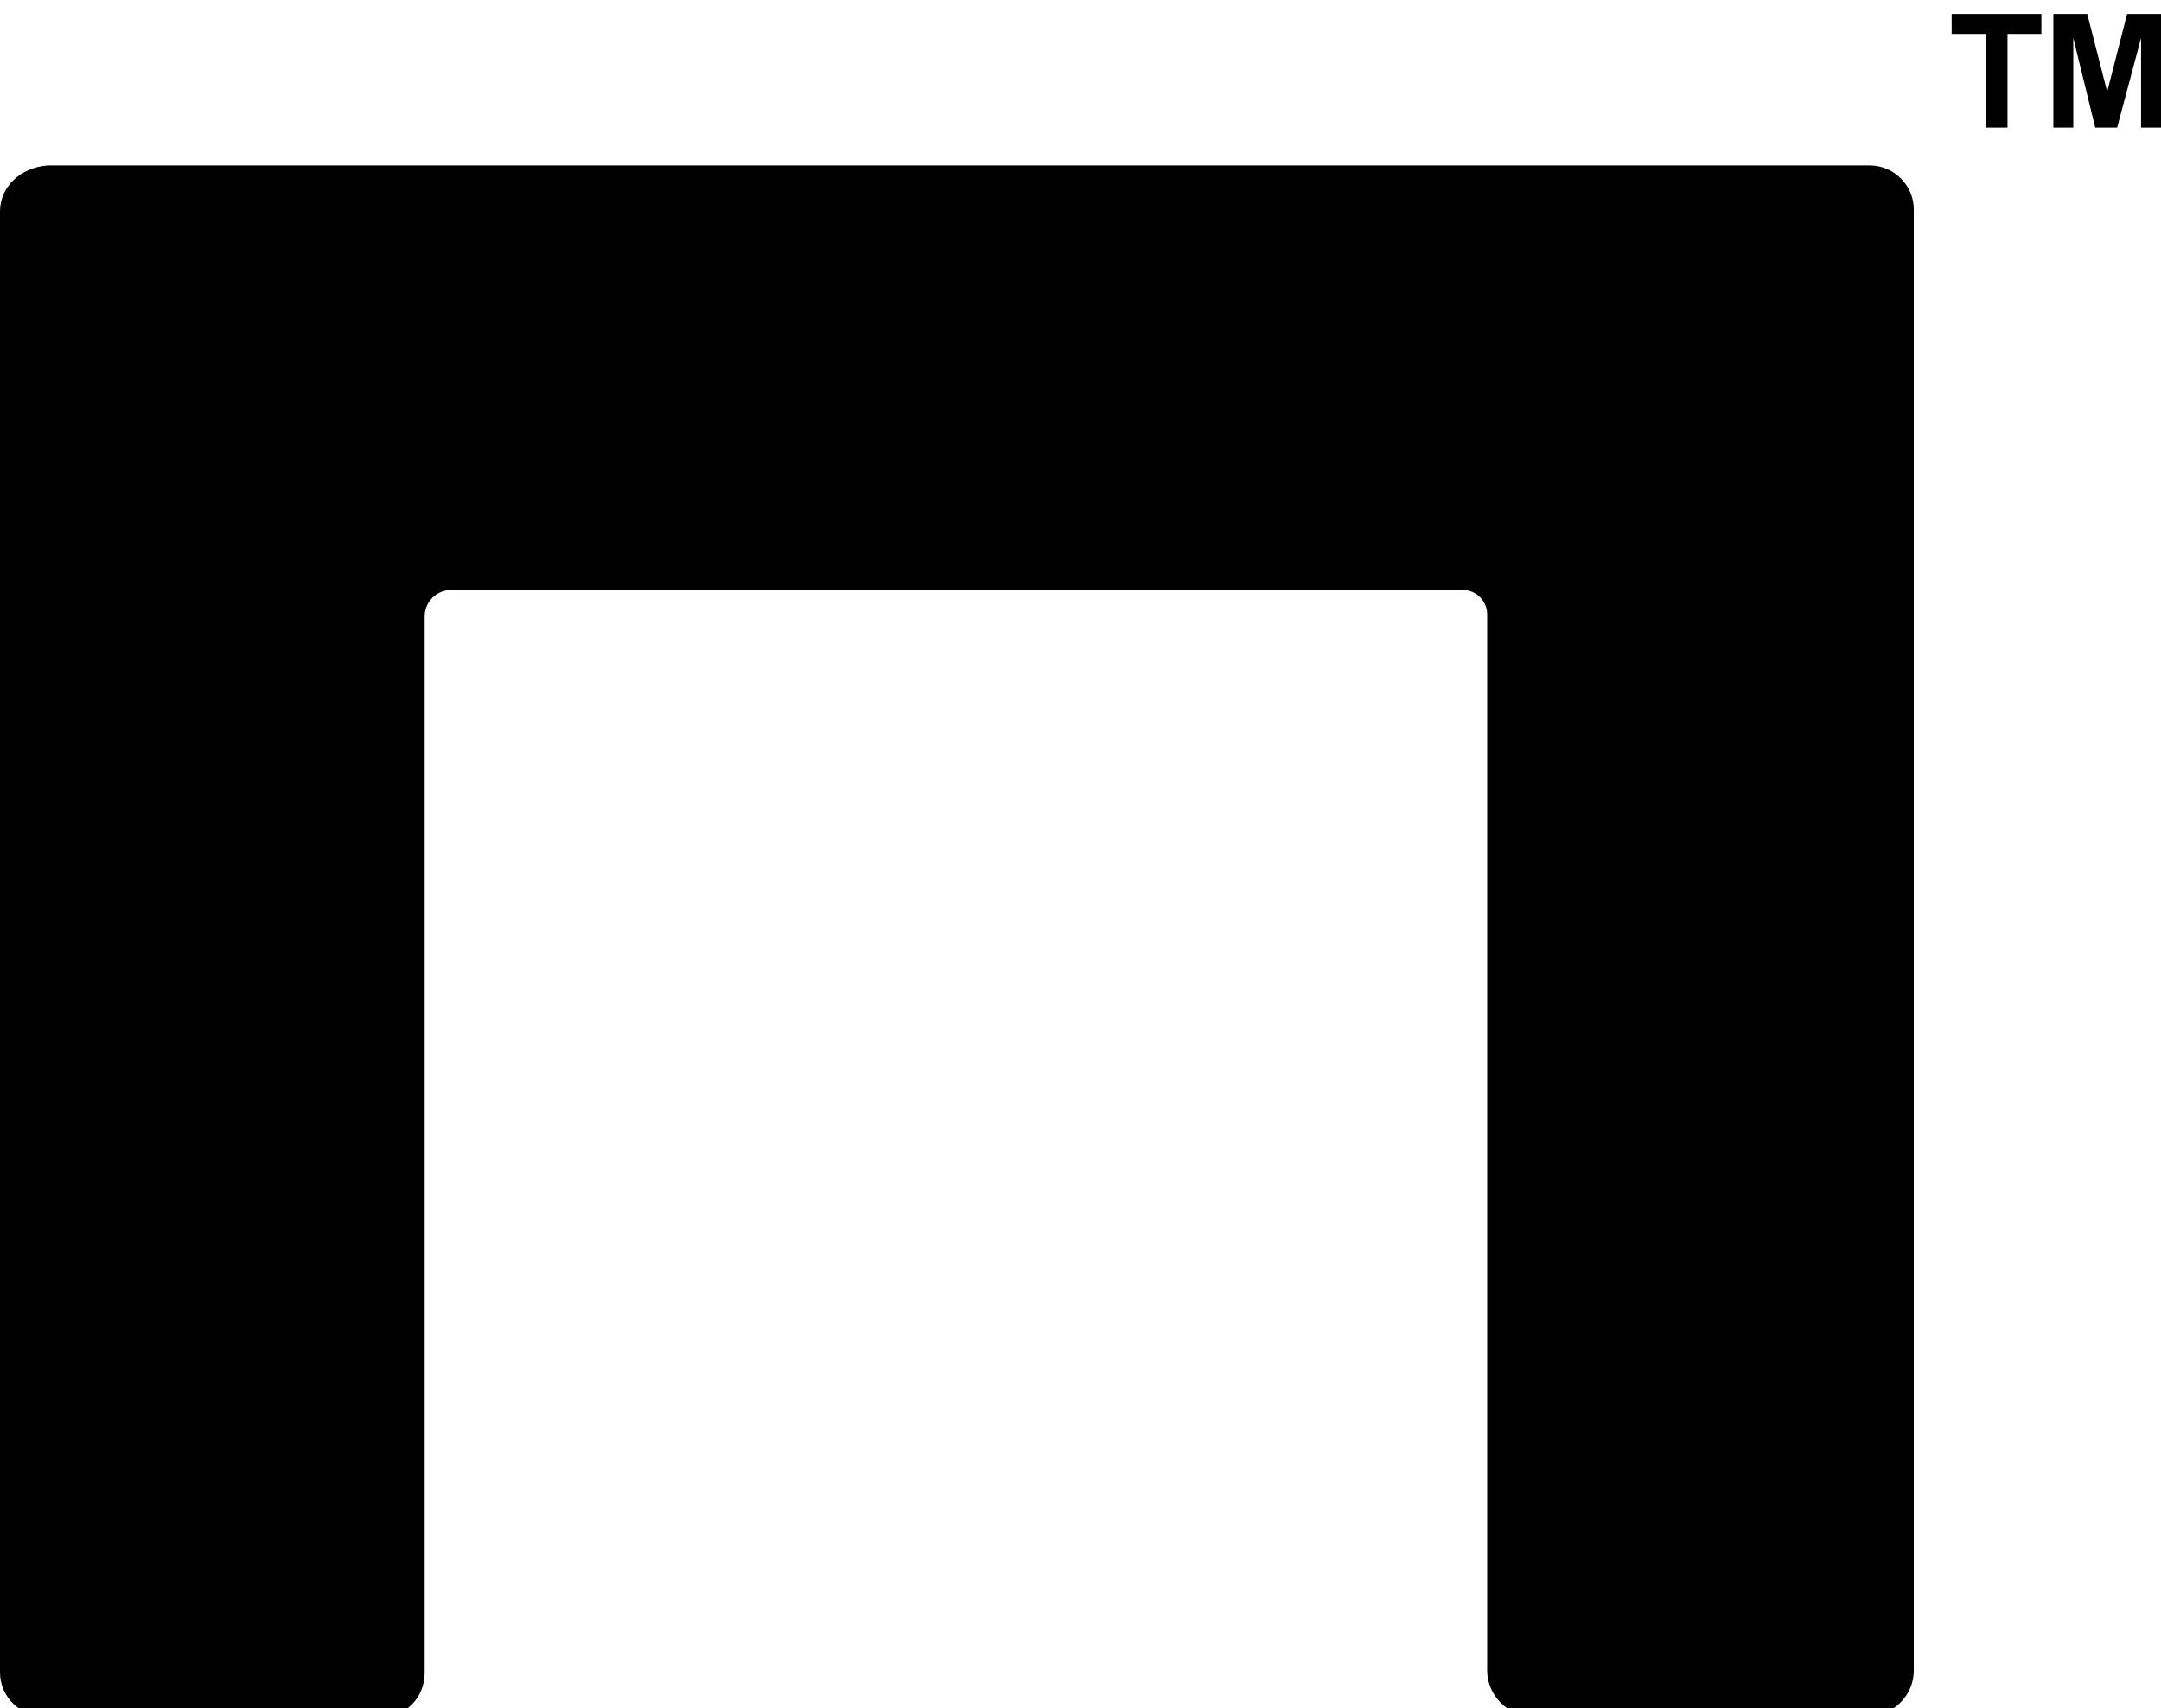
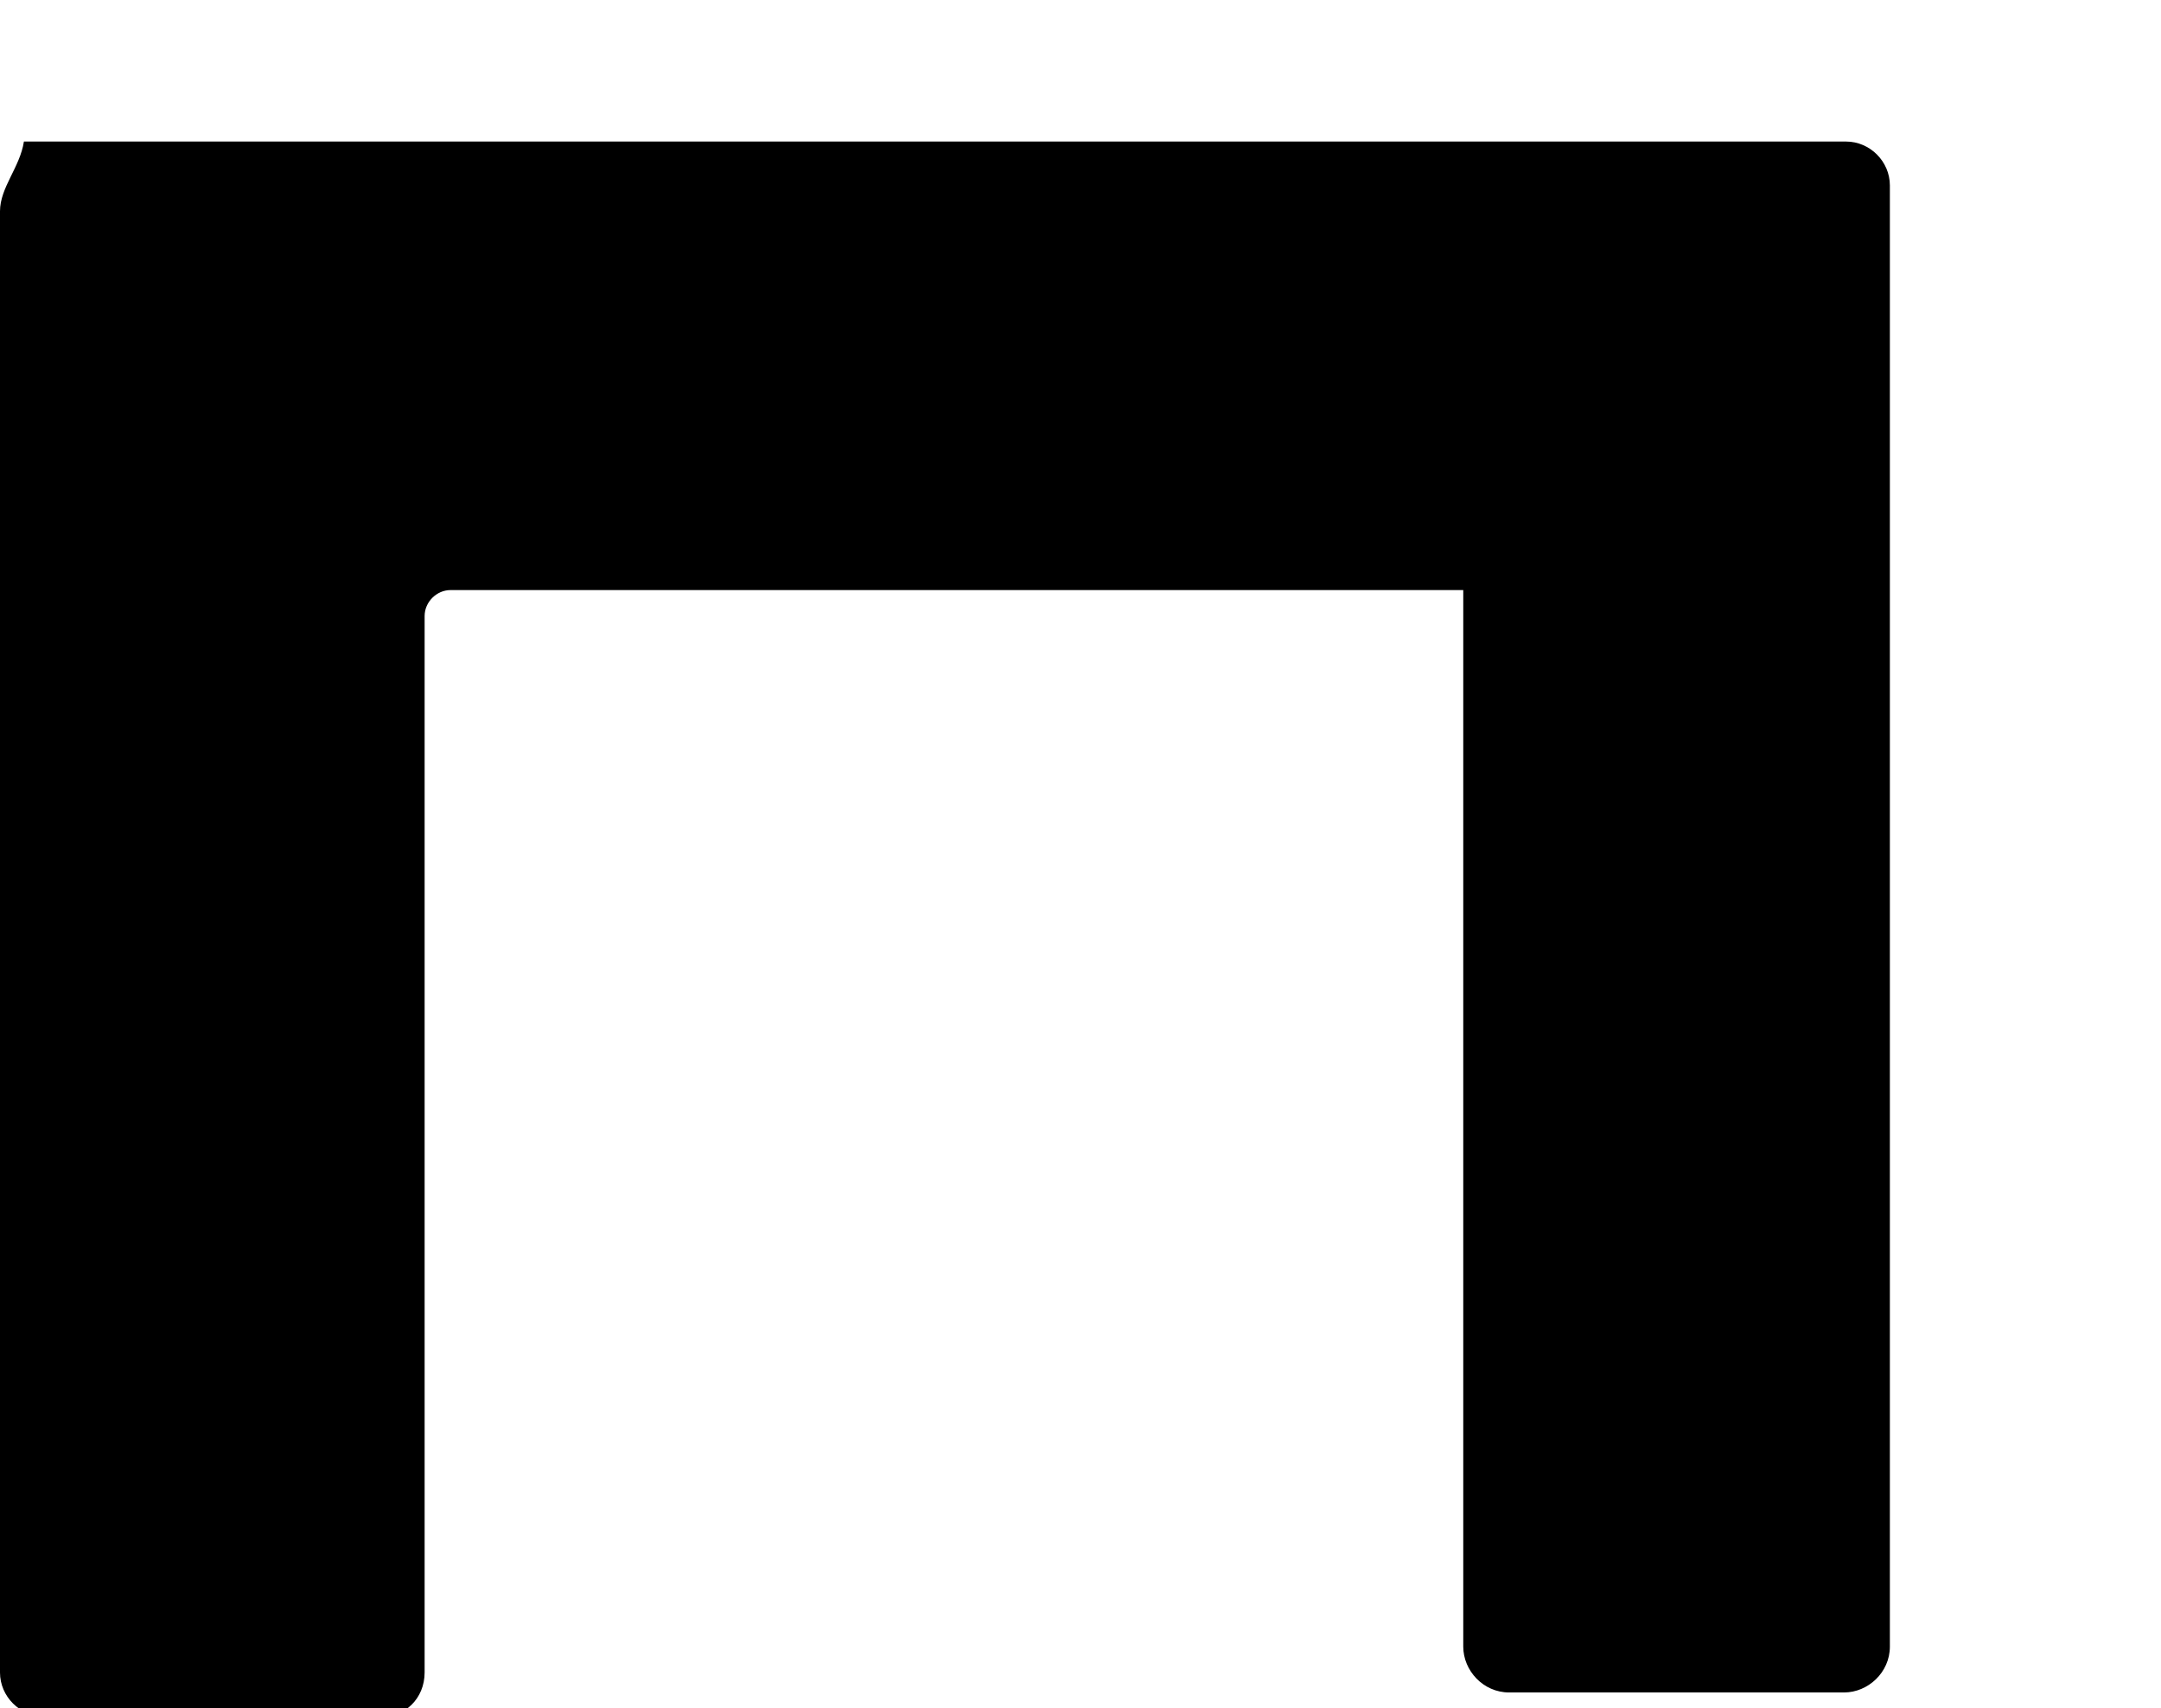
<svg xmlns="http://www.w3.org/2000/svg" version="1.1" id="Layer_2_00000075161878947163968550000000011025119720790965_" x="0px" y="0px" viewBox="0 0 108.4 85.7" style="enable-background:new 0 0 108.4 85.7;" xml:space="preserve">
-   <path d="M21.3,83.9l0-53c0-0.7,0.6-1.3,1.3-1.3l50.8,0c0.7,0,1.2,0.6,1.2,1.2l0,53c0,1.2,1,2.3,2.3,2.3h16.8c1.2,0,2.3-1,2.3-2.3  l0-73.3c0-1.2-1-2.2-2.2-2.2l-8.9,0l-10.1,0l-53.3,0l-2.8,0l-16.3,0C1,8.4,0,9.4,0,10.6l0,73.3c0,1.2,1,2.2,2.2,2.2l16.8,0  C20.3,86.2,21.3,85.2,21.3,83.9z" />
+   <path d="M21.3,83.9l0-53c0-0.7,0.6-1.3,1.3-1.3l50.8,0l0,53c0,1.2,1,2.3,2.3,2.3h16.8c1.2,0,2.3-1,2.3-2.3  l0-73.3c0-1.2-1-2.2-2.2-2.2l-8.9,0l-10.1,0l-53.3,0l-2.8,0l-16.3,0C1,8.4,0,9.4,0,10.6l0,73.3c0,1.2,1,2.2,2.2,2.2l16.8,0  C20.3,86.2,21.3,85.2,21.3,83.9z" />
  <g>
-     <polygon points="97.9,1.7 99.6,1.7 99.6,6.4 100.7,6.4 100.7,1.7 102.4,1.7 102.4,0.7 97.9,0.7  " />
-     <polygon points="106.7,0.7 105.7,4.6 104.7,0.7 103,0.7 103,6.4 104,6.4 104,1.9 105.1,6.4 106.2,6.4 107.4,1.9 107.4,6.4    108.4,6.4 108.4,0.7  " />
-   </g>
+     </g>
</svg>